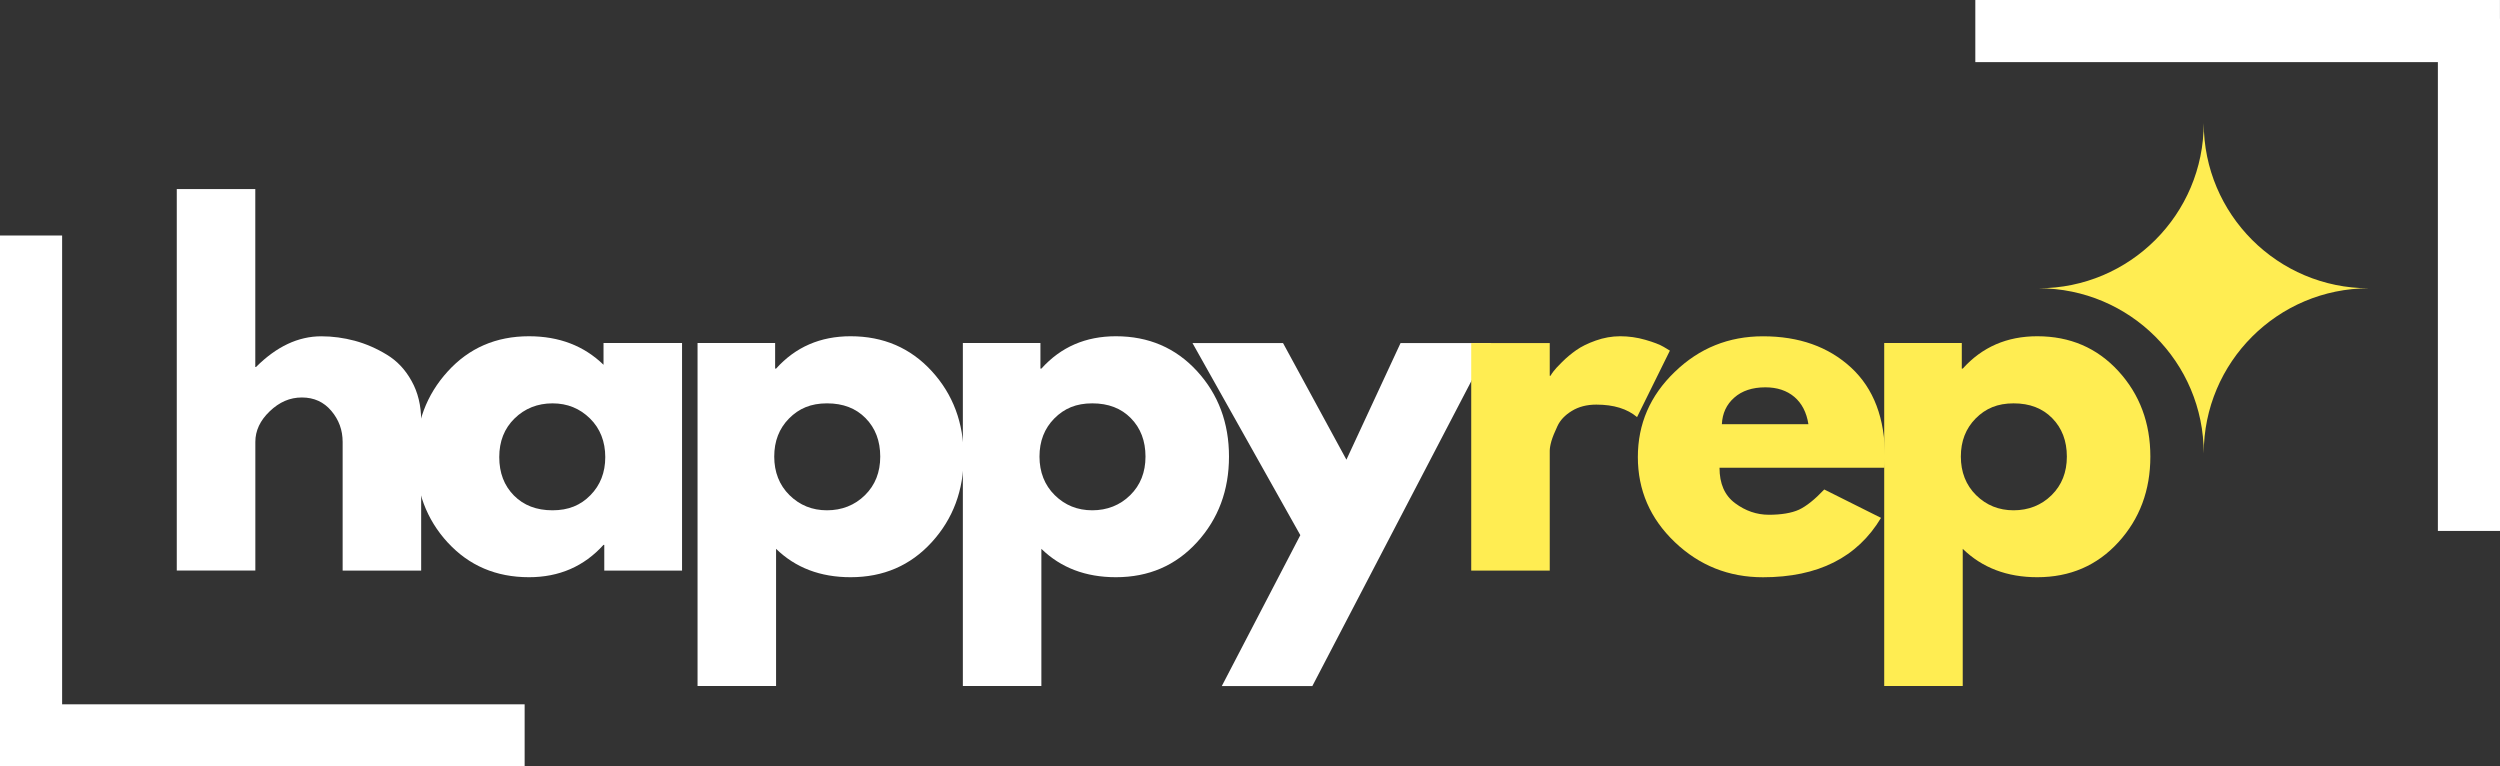
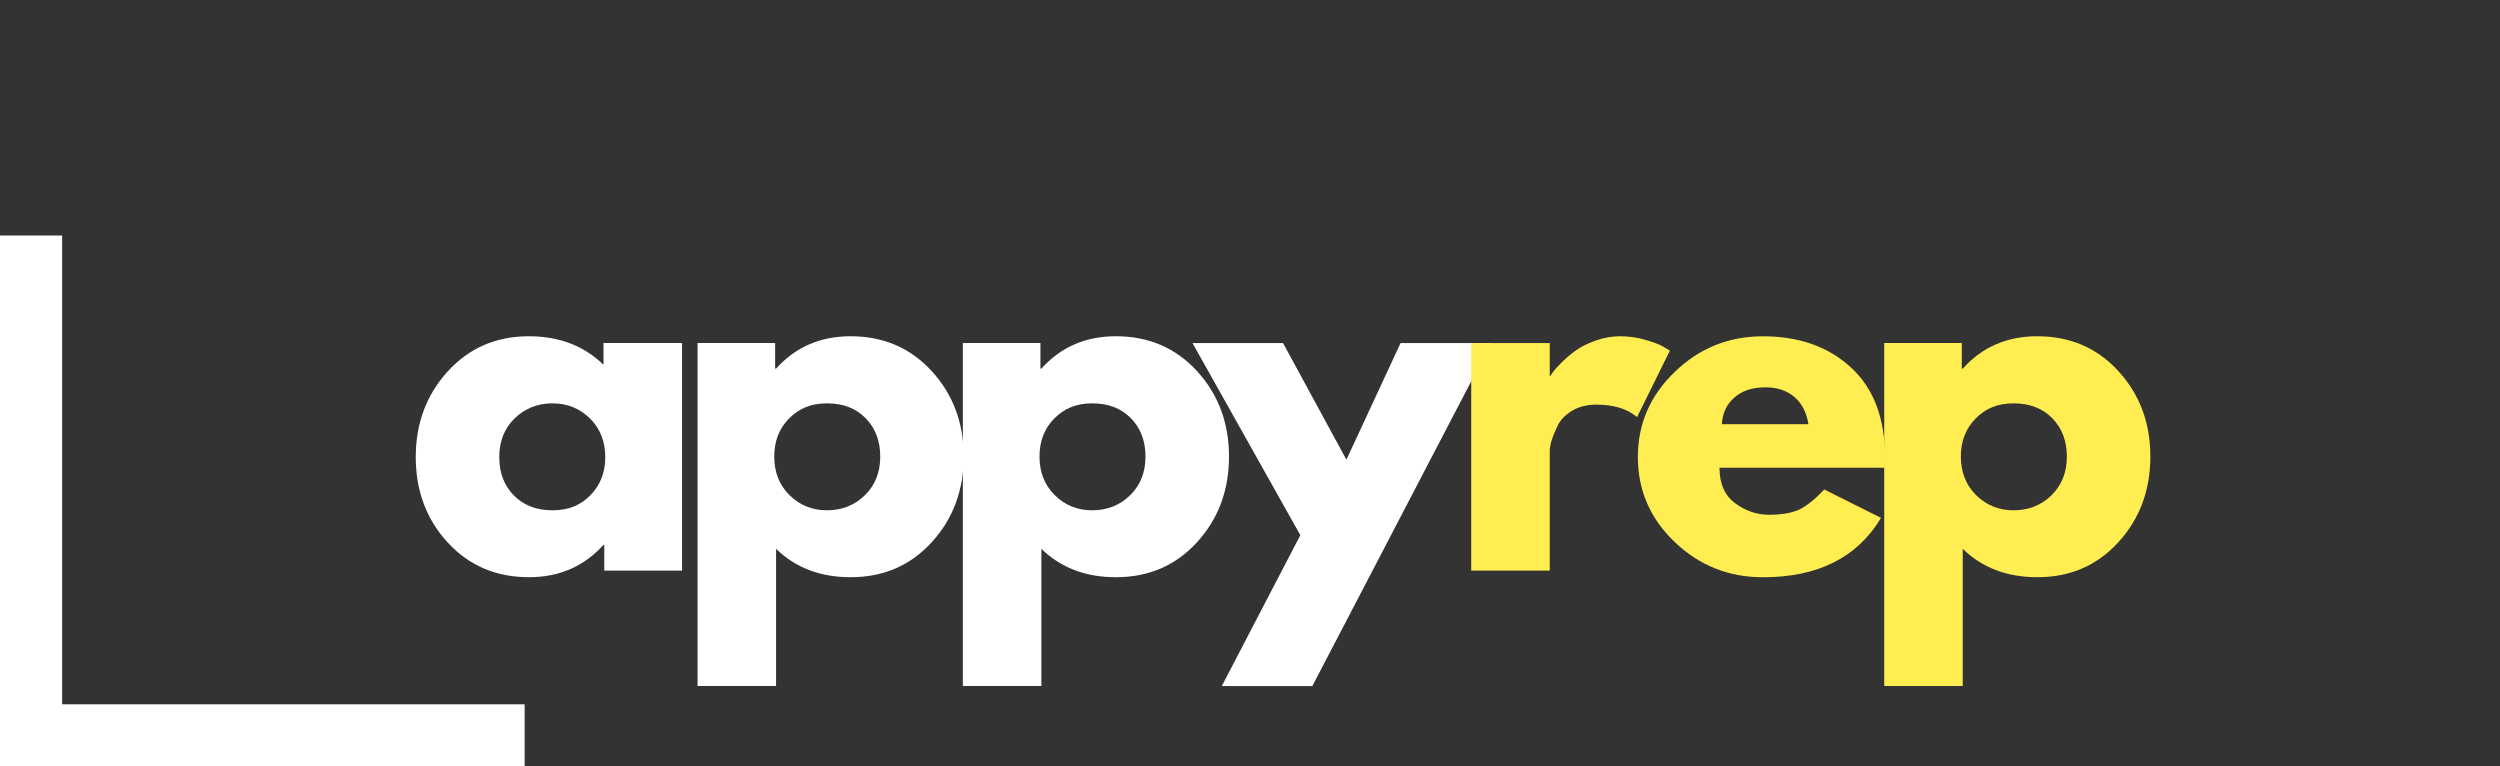
<svg xmlns="http://www.w3.org/2000/svg" id="Ebene_2" viewBox="0 0 532.04 163.12">
  <rect x="0" y="0" width="532.04" height="163.12" fill="#333333" stroke="none" />
  <defs>
    <style>.cls-1{fill:#ffed52;}.cls-1,.cls-2{stroke-width:0px;}.cls-2{fill:#fff;}</style>
  </defs>
  <g id="Ebene_5">
    <polygon class="cls-2" points="13.22 149.89 13.22 50.12 0 50.12 0 159.16 0 159.16 0 163.12 111.65 163.12 111.65 149.89 13.22 149.89" />
-     <polygon class="cls-2" points="532.03 3.96 532.03 0 420.38 0 420.38 13.22 518.82 13.22 518.82 112.99 532.04 112.99 532.04 3.96 532.03 3.96" />
-     <path class="cls-2" d="M37.62,121.44V40.24h16.71v37.86h.16c4.35-4.35,8.98-6.53,13.89-6.53,2.38,0,4.76.32,7.12.95,2.36.64,4.63,1.63,6.8,2.95,2.18,1.31,3.95,3.18,5.29,5.61,1.35,2.41,2.04,5.22,2.04,8.44v31.91h-16.71v-27.38c0-2.51-.8-4.71-2.4-6.6-1.6-1.9-3.69-2.86-6.27-2.86s-4.81.98-6.86,2.95c-2.04,1.95-3.05,4.12-3.05,6.5v27.38h-16.71Z" />
    <path class="cls-2" d="M95.28,115.46c-4.53-4.94-6.8-11.01-6.8-18.19s2.27-13.25,6.8-18.22c4.53-4.99,10.29-7.49,17.3-7.49,6.41,0,11.7,2.03,15.86,6.07v-4.63h16.71v48.43h-16.55v-5.48h-.16c-4.16,4.6-9.45,6.89-15.86,6.89-7.01,0-12.77-2.46-17.3-7.39ZM109.5,89.06c-2.17,2.13-3.25,4.86-3.25,8.21s1.03,6.06,3.12,8.18c2.08,2.1,4.81,3.15,8.21,3.15s5.98-1.07,8.08-3.22c2.1-2.14,3.15-4.84,3.15-8.11s-1.08-6.08-3.25-8.21c-2.17-2.14-4.83-3.22-7.98-3.22s-5.91,1.08-8.08,3.22Z" />
    <path class="cls-2" d="M198.29,78.98c4.53,4.95,6.8,11.02,6.8,18.19s-2.27,13.26-6.8,18.22c-4.53,4.97-10.29,7.45-17.27,7.45-6.44,0-11.72-2.01-15.86-6.04v29.19h-16.71v-72.99h16.51v5.45h.2c4.14-4.6,9.42-6.89,15.86-6.89,6.98,0,12.74,2.48,17.27,7.42ZM184.08,105.38c2.17-2.14,3.25-4.88,3.25-8.21s-1.04-6.07-3.12-8.18c-2.06-2.1-4.79-3.15-8.21-3.15s-5.96,1.08-8.08,3.22c-2.1,2.13-3.15,4.83-3.15,8.11s1.08,6.07,3.25,8.21c2.18,2.15,4.84,3.22,7.98,3.22s5.91-1.07,8.08-3.22Z" />
    <path class="cls-2" d="M254.75,78.98c4.53,4.95,6.8,11.02,6.8,18.19s-2.27,13.26-6.8,18.22c-4.53,4.97-10.29,7.45-17.27,7.45-6.44,0-11.72-2.01-15.86-6.04v29.19h-16.71v-72.99h16.51v5.45h.2c4.14-4.6,9.42-6.89,15.86-6.89,6.98,0,12.74,2.48,17.27,7.42ZM240.53,105.38c2.17-2.14,3.25-4.88,3.25-8.21s-1.04-6.07-3.12-8.18c-2.06-2.1-4.79-3.15-8.21-3.15s-5.96,1.08-8.08,3.22c-2.1,2.13-3.15,4.83-3.15,8.11s1.08,6.07,3.25,8.21c2.18,2.15,4.84,3.22,7.98,3.22s5.91-1.07,8.08-3.22Z" />
    <path class="cls-2" d="M298.07,73.01h19.27l-38.05,72.99h-19.27l16.71-32.11-22.95-40.88h19.27l13.49,24.82,11.52-24.82Z" />
    <path class="cls-1" d="M313.1,121.44v-48.43h16.71v6.96h.16c.13-.24.34-.54.62-.92.28-.39.89-1.06,1.84-2,.94-.94,1.95-1.78,3.02-2.53,1.07-.76,2.45-1.44,4.14-2.04,1.71-.61,3.45-.92,5.22-.92s3.6.25,5.35.76c1.77.51,3.07,1.01,3.91,1.51l1.31.79-6.99,14.15c-2.08-1.77-4.97-2.66-8.67-2.66-2.02,0-3.76.45-5.22,1.35-1.44.88-2.46,1.95-3.05,3.22-.59,1.25-1.02,2.31-1.28,3.18-.25.88-.36,1.57-.36,2.07v25.51h-16.71Z" />
    <path class="cls-1" d="M401.07,99.54h-35.13c0,3.4,1.1,5.91,3.32,7.55,2.21,1.64,4.6,2.46,7.19,2.46s4.83-.36,6.4-1.08c1.58-.74,3.37-2.18,5.38-4.3l12.08,6.04c-5.04,8.43-13.41,12.64-25.12,12.64-7.29,0-13.55-2.5-18.78-7.49-5.24-5.01-7.85-11.04-7.85-18.09s2.61-13.08,7.85-18.12c5.23-5.06,11.49-7.58,18.78-7.58,7.68,0,13.93,2.22,18.75,6.66,4.81,4.45,7.22,10.79,7.22,19.04,0,1.14-.03,1.9-.1,2.27ZM366.44,90.28h18.42c-.39-2.51-1.4-4.45-2.99-5.81-1.6-1.35-3.66-2.04-6.17-2.04-2.78,0-4.99.74-6.63,2.2-1.64,1.44-2.52,3.33-2.63,5.65Z" />
    <path class="cls-1" d="M450.83,78.98c4.53,4.95,6.8,11.02,6.8,18.19s-2.27,13.26-6.8,18.22c-4.53,4.97-10.29,7.45-17.27,7.45-6.44,0-11.72-2.01-15.86-6.04v29.19h-16.71v-72.99h16.51v5.45h.2c4.14-4.6,9.42-6.89,15.86-6.89,6.98,0,12.74,2.48,17.27,7.42ZM436.61,105.38c2.17-2.14,3.25-4.88,3.25-8.21s-1.04-6.07-3.12-8.18c-2.06-2.1-4.79-3.15-8.21-3.15s-5.96,1.08-8.08,3.22c-2.1,2.13-3.15,4.83-3.15,8.11s1.08,6.07,3.25,8.21c2.18,2.15,4.84,3.22,7.98,3.22s5.91-1.07,8.08-3.22Z" />
-     <path class="cls-1" d="M433.84,61.35c19.41,0,35.15,15.74,35.15,35.15,0-19.42,15.74-35.15,35.15-35.15-19.41,0-35.15-15.74-35.15-35.15,0,19.42-15.74,35.15-35.15,35.15Z" />
  </g>
</svg>